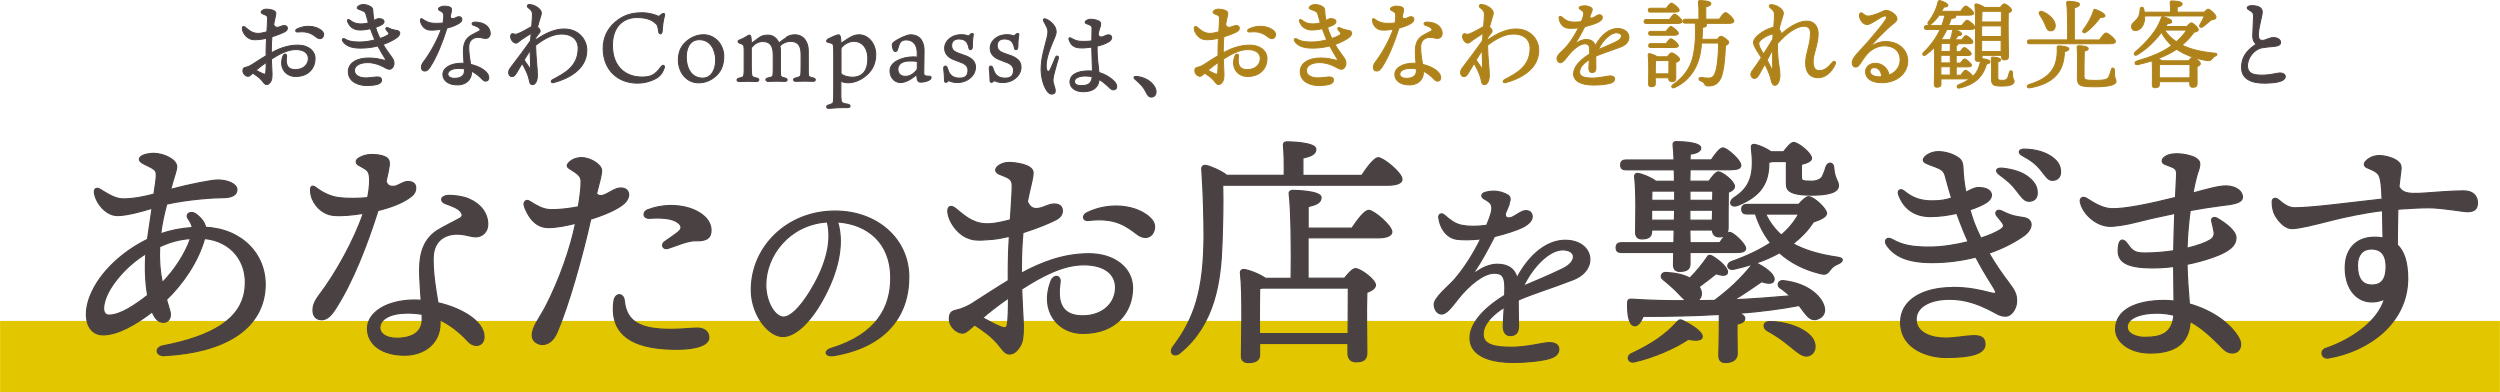
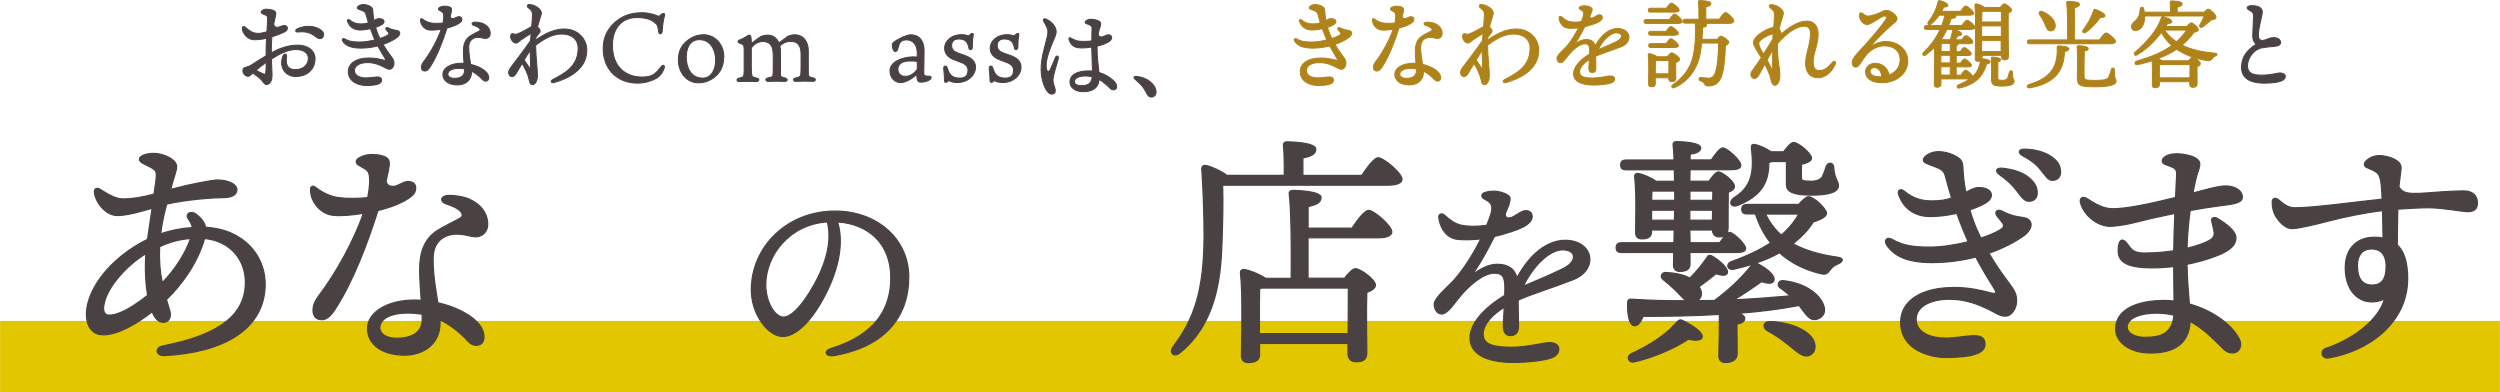
<svg xmlns="http://www.w3.org/2000/svg" id="_レイヤー_2" data-name="レイヤー 2" width="123.16mm" height="19.31mm" viewBox="0 0 349.11 54.74">
  <defs>
    <style>
      .cls-1 {
        fill: #e2c600;
      }

      .cls-2 {
        stroke-miterlimit: 10;
        stroke-width: .17px;
      }

      .cls-2, .cls-3 {
        fill: #4a4142;
        stroke: #4a4142;
      }

      .cls-4 {
        fill: #b0831a;
        stroke: #b0831a;
      }

      .cls-4, .cls-3 {
        stroke-linejoin: round;
        stroke-width: .14px;
      }
    </style>
  </defs>
  <g id="layout">
    <rect class="cls-1" y="44.82" width="349.11" height="9.92" />
    <g>
      <path class="cls-3" d="M36.68,1.94c-.25-.1-.3-.28-.1-.45.17-.14.39-.21.6-.21.35,0,1.33.11,1.33.56,0,.31-.16.79-.31,1.59.16.37.38.42.64.37.29-.05.5-.21.78-.23.24-.02.48.07.5.32.01.16-.04.37-.33.53-.3.17-1.04.47-1.83.72-.05.54-.08,1.16-.08,1.88,0,.12,0,.24,0,.35,1.04-.57,2.28-1.07,3.71-1.07s2.4.8,2.4,1.88c0,1.27-.86,2.5-2.73,2.5-1.37,0-2.38-1.24-1.75-2.87.15-.38.56-.33.5.07-.12.87-.07,1.84,1.23,1.84,1.12,0,1.81-.69,1.81-1.55,0-.77-.64-1.25-1.75-1.25s-2.25.59-3.41,1.33c.03.99.09,1.77.09,2.07,0,.53-.04.83-.17,1.04-.13.23-.32.45-.6.45-.25,0-.45-.35-.66-.59-.38-.43-.78-.7-1.25-1.01-.25.23-.49.45-.66.45-.32,0-.73-.35-.73-.77,0-.34.13-.43.34-.48.38-.08.71-.24.92-.38h0c.67-.43,1.33-.86,1.98-1.25,0-.23,0-.48,0-.74,0-.51.03-1.1.06-1.7-.34.08-.67.14-.96.17-.82.07-1.05.05-1.42-.12-.54-.25-.96-.9-1-1.37-.03-.31.15-.43.44-.19.58.49,1.02.85,1.83.83.29,0,.77-.11,1.16-.22.05-.81.1-1.52.1-1.88,0-.4-.23-.44-.69-.63h0ZM37.1,10.16c.05-.34.06-.81.06-1.44-.5.35-.97.7-1.42,1.09.36.2.74.4.97.49.25.1.36.09.39-.14ZM41.46,4.05c1.18-.58,2.49-.44,3.26.09.35.24.54.51.44.85-.13.47-.58.5-.9.26-.65-.48-1.23-.95-2.72-.78-.29.03-.36-.28-.08-.42Z" />
      <path class="cls-3" d="M53.55,8.38c.35.09.38.03.17-.3-.14-.23-.55-.87-.97-1.66-.71.18-1.52.3-2.41.3-1.4,0-2.08-.38-2.47-.95-.19-.27,0-.49.3-.32h0c.59.35,1.21.42,2.05.42.69,0,1.44-.12,2.12-.3-.08-.16-.15-.33-.21-.49-.16-.39-.29-.73-.41-1.07-.46.1-.96.18-1.45.18-.86,0-1.46-.43-1.74-1.19-.09-.26.11-.36.32-.19.44.36.9.53,1.5.53.44,0,.73-.04,1.09-.16-.11-.36-.22-.75-.35-1.21-.07-.27-.2-.37-.57-.51-.4-.15-.64-.21-.64-.37,0-.21.43-.46.82-.46.36,0,.74.11,1.01.28.28.17.34.3.35.68.02.38.07.82.15,1.27.25-.13.47-.26.68-.26.41,0,.66.13.72.33.05.17-.06.35-.27.49-.19.12-.51.27-.9.4.1.36.23.72.37,1.04.08.18.16.35.24.52.46-.15.84-.32,1.06-.46.2-.13.24-.22.13-.38-.07-.1-.18-.23-.29-.36-.18-.21-.02-.42.25-.29.34.17.59.26.9.31.33.05.52.05.66.25.16.23-.04.57-.31.77-.4.3-1.07.68-1.96.99.36.63.73,1.14,1.04,1.56.4.53.48.7.48,1.08,0,.4-.28.82-.61.82-.35,0-.52-.18-.98-.4-.5-.24-1.21-.53-2.08-.53-1.12,0-1.85.43-1.85,1.11,0,.76.86,1.03,1.61,1.03,1.05,0,2.17-.46,2.17.33,0,.52-.74.73-2.16.73-.88,0-2.48-.42-2.48-1.94,0-1.2,1.2-1.9,2.87-1.9.89,0,1.53.16,2.05.29Z" />
      <path class="cls-3" d="M59.3,9.92c-.26,0-.46-.17-.46-.51,0-.3.12-.55.35-.84.9-1.17,1.92-3.03,2.42-4.49-.59.1-1.22.16-1.69.11-.45-.05-.89-.39-1.11-.89-.07-.16-.1-.33-.1-.52s.12-.24.29-.11c.45.34.88.5,1.25.55.46.06,1.13.05,1.6,0,.11-.55.13-1.01.09-1.21-.06-.33-.21-.34-.61-.58-.15-.09-.16-.26,0-.36.2-.13.46-.21.72-.21.23,0,.53.02.78.14.17.08.23.23.21.44-.01.14-.08.47-.18.89.07.24.21.27.41.27.24,0,.51-.27.79-.27.24,0,.43.11.43.34,0,.27-.13.41-.39.58-.39.26-.96.49-1.69.67-.6,1.89-1.4,3.97-2.36,5.44-.25.38-.46.56-.74.56ZM65.83,9.93c0,.06,0,.12,0,.17,0,1.19-.96,1.76-1.94,1.76-1.23,0-2.05-.58-2.05-1.47s1.08-1.56,2.6-1.56c.12,0,.23,0,.35.01-.04-.57-.09-1.18-.09-1.68,0-1.01.29-1.69.94-2.13.28-.19,1.19-.64,1.31-.71.1-.07.12-.17.05-.29-.14-.24-.55-.38-.86-.49-.35-.12-.28-.44.14-.45.31-.01.8.06,1.13.19.68.29,1.04.81,1.04,1.4,0,.4-.29.69-.66.69-.33,0-.8-.24-1.39-.11-.63.15-.95.63-.95,1.32,0,.92.15,1.71.26,2.41,1.33.3,2.54,1.03,2.54,1.87,0,.29-.16.47-.43.47-.16,0-.32-.08-.46-.23-.5-.53-1-.91-1.54-1.17ZM63.45,10.94c.91,0,1.4-.38,1.4-1.02,0-.09,0-.19,0-.3-.26-.05-.52-.07-.8-.07-.94,0-1.52.33-1.52.81,0,.33.35.58.93.58Z" />
      <path class="cls-3" d="M72.65,5.65c-.24.18-.41.37-.6.37-.35,0-.75-.49-.75-.89,0-.3.12-.46.31-.42.29.07.36.13.71,0,.45-.17,1.4-.7,1.92-1,.06-.71.11-1.38.11-1.72,0-.36-.15-.59-.6-.93-.21-.16-.1-.44.14-.43.32.02.59.09.84.22.51.25.86.63.86.97,0,.27-.19.68-.29,1.07-.08.29-.17.58-.25.9.05.04.1.08.16.13.24.22.28.49.08.7-.14.15-.31.39-.48.64,0,.11-.02.22-.02.34,1.45-1.03,2.77-1.55,3.99-1.55h0c1.95,0,3.16,1.42,3.16,2.97,0,2.73-2.73,4.02-4.64,4.52-.33.09-.46-.24-.16-.4,1.57-.85,3.59-1.78,3.59-4.41,0-1.23-.92-1.98-2.31-1.98-1.18,0-2.44.63-3.63,1.58.03,1.71.25,3.26.25,4.18,0,.75-.28,1.31-.67,1.31-.35,0-.4-.28-.48-.68-.14-.71-.54-1.53-.98-2.29-.42.7-.77,1.29-.82,1.38-.2.33-.39.47-.61.47-.26,0-.46-.25-.46-.57s.16-.53.42-.87c.33-.43,1.75-2.29,2.64-3.58.03-.29.06-.65.09-1.03-.4.25-1.33.85-1.5.98h0ZM74.07,9.48c.04-.35-.03-1.61-.06-2.44-.25.38-.55.87-.83,1.34.3.43.74,1.07.77,1.12.08.11.11.08.12-.03Z" />
      <path class="cls-3" d="M92.62,1.88c.12-.03.26.07.17.3-.19.69-.27,1.35-.32,2.15-.03.5-.46.54-.5.07-.11-.81-.16-.94-.54-1.24-.48-.42-1.22-.71-2.52-.71-1.82,0-3.39,1.22-3.39,3.88,0,3.1,1.94,4.43,4.11,4.43,1.39,0,1.86-.36,2.68-1.44.3-.38.58-.18.42.23-.16.43-.44,1.08-1.25,1.47-.53.27-1.36.59-2.48.59-2.72,0-4.78-1.84-4.78-4.86,0-1.75.82-3.1,2.19-4.05,1.13-.79,2.36-.92,3.23-.92,1.02,0,1.92.3,2.36.52.19-.16.44-.4.62-.42Z" />
      <path class="cls-3" d="M101.07,7.87c0,1.18-.39,1.95-.79,2.41-.4.48-1.35,1.29-2.71,1.29-1.79,0-2.85-1.56-2.85-3.18,0-1.25.46-2.03,1.14-2.62.63-.52,1.41-.92,2.38-.92,1.63,0,2.83,1.41,2.83,3.01ZM97.66,5.54c-1.51,0-1.83,1.47-1.83,2.42,0,1.44.63,2.95,2.3,2.95,1.08,0,1.8-1,1.8-2.53,0-1.2-.59-2.84-2.27-2.84Z" />
      <path class="cls-3" d="M109.83,5.18c.4-.26.85-.32,1.17-.32,1.24,0,1.87,1.05,1.87,2.21v2.54c0,.55.01.75.03.86.04.27.12.28.69.42.38.09.34.47-.05.47-.3,0-.63-.03-1.14-.03-.27,0-1.05.03-1.29.03-.38,0-.42-.4-.03-.47.59-.12.7-.26.73-.4.03-.16.05-.52.05-1.4v-1.51c0-1.37-.59-1.8-1.47-1.8-.54,0-1.01.2-1.43.58-.03.05-.05.08-.05.11.04.11.07.4.07.61v3.08c0,.54.04.59.66.74.4.09.36.47-.03.47-.2,0-.86-.03-1.22-.03s-.85.03-1.12.03c-.4,0-.46-.42-.04-.48.65-.13.69-.23.71-.48.01-.13.03-.42.03-.94v-1.79c0-1.45-.57-1.88-1.48-1.88-.62,0-1.17.36-1.51.79-.07.07-.07.12-.07.23v2.49c0,.51.03.85.04,1,.03.36.11.47.78.61.34.05.31.47-.08.47-.24,0-.9-.03-1.26-.03s-.85.03-1.18.03c-.39,0-.4-.4-.04-.47.59-.13.66-.17.71-.55.04-.23.03-.67.03-1.18v-1.98c0-.3,0-.55-.04-.74-.01-.15-.09-.3-.65-.46-.2-.08-.23-.32,0-.4.59-.24.89-.42,1.13-.58.11-.08.2-.13.3-.13s.17.09.2.23c.03.16.07.58.07.93.15-.12.53-.39,1.04-.77.25-.18.59-.39,1.24-.39.81,0,1.32.51,1.56,1.1.26-.22.73-.54,1.09-.78Z" />
-       <path class="cls-3" d="M117.44,13.66c0,.71.13.77.94.89.44.07.44.48,0,.48h-.54c-1.12,0-1.84.11-2.11.11-.38,0-.4-.39-.05-.47.63-.18.66-.27.7-.57.03-.36.04-.98.04-1.98v-4.45c0-.57-.01-.97-.03-1.18-.03-.32-.07-.44-.74-.57-.27-.05-.28-.3-.07-.44.21-.11,1.18-.62,1.53-.62.24,0,.31.46.32,1.2,1.37-.94,1.79-1.2,2.57-1.2,1.14,0,2.29,1.13,2.29,2.77,0,1.74-.93,2.61-1.59,3.11-.67.5-1.48.82-2.28.82-.27,0-.65-.05-1-.22v2.31ZM117.44,10.16c0,.11.01.15.08.2.32.26.92.42,1.51.42,1.51,0,2.15-1.04,2.15-2.57,0-1.71-.97-2.44-1.91-2.44-.61,0-1.24.28-1.72.81-.09.07-.11.15-.11.38v3.2Z" />
      <path class="cls-3" d="M128.08,7.28c-.05-1.33-.86-1.71-1.52-1.71-.52,0-.78.19-.92.46-.13.26-.2.63-.32.93-.11.28-.42.36-.59-.04-.09-.19-.13-.4-.13-.61,0-.16.04-.28.19-.4.69-.54,1.87-1.05,2.34-1.05,1.6,0,1.91,1.32,1.91,2.19s-.04,2.96-.04,3.12c0,.13.01.23.04.27.12.22.51.2.77.2.28-.01.28.35,0,.51-.31.2-.82.34-1.28.32-.43-.01-.48-.39-.51-1.06-.97.82-1.68,1.12-2.3,1.12-.54,0-1.44-.44-1.44-1.67s1.76-1.92,3.28-1.92c.13,0,.32.01.52.03v-.69ZM128.08,8.66c0-.08-.04-.08-.09-.09-.22-.04-.5-.07-1.06-.05-.93.01-1.55.44-1.55,1.14,0,.52.28,1,1.04,1,.42,0,.92-.11,1.51-.78.11-.12.16-.19.16-.48v-.73Z" />
      <path class="cls-3" d="M134.97,7.84c.62.26,1.25.69,1.25,1.51,0,.67-.3,1.29-1.08,1.79-.46.28-1.01.39-1.45.39-.57,0-.94-.15-1.09-.22-.08-.04-.15-.07-.23.04-.15.17-.48.27-.48-.11,0-.47-.04-.98-.11-1.66-.04-.42.38-.5.5-.09.03.08.13.38.19.52.24.55.71.9,1.53.9s1.17-.36,1.17-1.09c0-.48-.27-.78-.71-1-.39-.16-.9-.35-1.29-.5-.51-.2-1.26-.65-1.26-1.57,0-.52.24-1.02.74-1.4.54-.42,1.16-.51,1.62-.51.39,0,.82.11.89.15.09.03.11.01.15-.01.09-.07.16-.17.24-.23.16-.12.4-.11.36.11-.03.13-.13.81-.13,1.7,0,.44-.42.51-.48.15-.04-.22-.09-.43-.23-.69-.19-.38-.62-.58-1.16-.58-.79,0-1.02.46-1.02.92,0,.62.4.86.92,1.06l1.18.42Z" />
      <path class="cls-3" d="M141.33,7.84c.62.26,1.25.69,1.25,1.51,0,.67-.3,1.29-1.08,1.79-.46.28-1.01.39-1.45.39-.57,0-.94-.15-1.09-.22-.08-.04-.15-.07-.23.04-.15.17-.48.27-.48-.11,0-.47-.04-.98-.11-1.66-.04-.42.38-.5.5-.09.03.08.13.38.19.52.24.55.71.9,1.53.9s1.17-.36,1.17-1.09c0-.48-.27-.78-.71-1-.39-.16-.9-.35-1.29-.5-.51-.2-1.26-.65-1.26-1.57,0-.52.24-1.02.74-1.4.54-.42,1.16-.51,1.62-.51.39,0,.82.11.89.15.09.03.11.01.15-.01.09-.07.16-.17.24-.23.16-.12.4-.11.36.11-.03.13-.13.81-.13,1.7,0,.44-.42.51-.48.15-.04-.22-.09-.43-.23-.69-.19-.38-.62-.58-1.16-.58-.79,0-1.02.46-1.02.92,0,.62.4.86.92,1.06l1.18.42Z" />
      <path class="cls-3" d="M147.38,3.92c.15.4.16.67-.07,1.23-.57,1.37-1.42,3.21-1.18,4.5.06.31.32.49.52.09.22-.45.56-1.29.74-1.72.14-.33.49-.22.4.14-.15.55-.75,2.45-.75,3.01s.32,1.06.32,1.51c0,.29-.15.46-.51.46-.74,0-1.47-1.84-1.47-3.42,0-1.66.51-3.13.83-4.46.15-.62.2-.99-.04-1.5-.16-.36-.36-.65-.44-.83-.11-.25.05-.36.29-.28.56.19,1.18.79,1.37,1.28ZM153.55,3.94c-.05.17-.13.49-.2.88.31.77.94.04,1.45.04s.66.61,0,.99c-.37.22-.94.45-1.6.6-.03,1.44.17,2.68.26,3.67.83.24,1.51.66,1.98,1.1.38.36.5.59.5.89,0,.26-.18.44-.46.44-.31,0-.55-.3-.94-.67-.33-.3-.68-.57-1.05-.78-.1,1.05-.77,1.71-2.24,1.71-1.07,0-1.84-.57-1.84-1.35,0-1.02,1.02-1.56,2.61-1.56.18,0,.35,0,.53.03-.02-.86-.08-2.54-.1-3.35-.6.09-1.28.15-1.76.1-.74-.07-1.13-.38-1.41-1.14h0c-.08-.22.06-.35.25-.23.46.27.86.43,1.3.46s1.07.02,1.63-.06c.01-.69.03-1.67.03-1.82,0-.31-.33-.43-.79-.59-.19-.06-.23-.21-.09-.35.18-.18.47-.26.7-.26.34,0,.93.11,1.16.27.3.2.29.38.11.95h0ZM150.97,11.96c.95,0,1.46-.27,1.55-1.23-.3-.08-.61-.12-.94-.12-.89,0-1.54.29-1.54.77,0,.41.42.58.93.58Z" />
      <path class="cls-3" d="M161.27,12.19c.36.7.11,1.37-.49,1.37-.3,0-.5-.2-.66-.54-.19-.38-.4-.73-.66-1.04-.24-.28-.62-.63-.97-.93-.23-.2-.15-.4.17-.38,1.13.09,2.15.67,2.6,1.51Z" />
-       <path class="cls-4" d="M169.62,1.94c-.25-.1-.3-.28-.1-.45.17-.14.39-.21.6-.21.35,0,1.33.11,1.33.56,0,.31-.16.79-.31,1.59.16.37.38.42.64.37.29-.05.5-.21.78-.23.24-.02.48.07.5.32.01.16-.04.37-.33.53-.3.17-1.04.47-1.83.72-.05.54-.08,1.16-.08,1.88,0,.12,0,.24,0,.35,1.04-.57,2.28-1.07,3.71-1.07s2.4.8,2.4,1.88c0,1.27-.86,2.5-2.73,2.5-1.37,0-2.38-1.24-1.75-2.87.15-.38.56-.33.5.07-.12.87-.07,1.84,1.23,1.84,1.12,0,1.81-.69,1.81-1.55,0-.77-.64-1.25-1.75-1.25s-2.25.59-3.41,1.33c.03.99.09,1.77.09,2.07,0,.53-.04.83-.17,1.04-.13.23-.32.45-.6.45-.25,0-.45-.35-.66-.59-.38-.43-.78-.7-1.25-1.01-.25.23-.49.45-.66.45-.32,0-.73-.35-.73-.77,0-.34.13-.43.34-.48.38-.08.71-.24.92-.38h0c.67-.43,1.33-.86,1.98-1.25,0-.23,0-.48,0-.74,0-.51.03-1.1.06-1.7-.34.08-.67.14-.96.17-.82.07-1.05.05-1.42-.12-.54-.25-.96-.9-1-1.37-.03-.31.15-.43.44-.19.58.49,1.02.85,1.83.83.29,0,.77-.11,1.16-.22.05-.81.1-1.52.1-1.88,0-.4-.23-.44-.69-.63h0ZM170.04,10.16c.05-.34.06-.81.06-1.44-.5.35-.97.7-1.42,1.09.36.2.74.4.97.49.25.1.36.09.39-.14ZM174.4,4.05c1.18-.58,2.49-.44,3.26.09.35.24.54.51.44.85-.13.47-.58.5-.9.26-.65-.48-1.23-.95-2.72-.78-.29.03-.36-.28-.08-.42Z" />
      <path class="cls-4" d="M186.49,8.38c.35.09.38.03.17-.3-.14-.23-.55-.87-.97-1.66-.71.18-1.52.3-2.41.3-1.4,0-2.08-.38-2.47-.95-.19-.27,0-.49.3-.32h0c.59.35,1.21.42,2.05.42.69,0,1.44-.12,2.12-.3-.08-.16-.15-.33-.21-.49-.16-.39-.29-.73-.41-1.07-.46.1-.96.18-1.45.18-.86,0-1.46-.43-1.74-1.19-.09-.26.11-.36.32-.19.44.36.9.53,1.5.53.44,0,.73-.04,1.09-.16-.11-.36-.22-.75-.35-1.21-.07-.27-.2-.37-.57-.51-.4-.15-.64-.21-.64-.37,0-.21.43-.46.82-.46.36,0,.74.11,1.01.28.28.17.34.3.35.68.02.38.07.82.15,1.27.25-.13.47-.26.68-.26.41,0,.66.13.72.33.05.17-.06.35-.27.49-.19.12-.51.27-.9.4.1.36.23.72.37,1.04.08.18.16.35.24.52.46-.15.84-.32,1.06-.46.2-.13.24-.22.13-.38-.07-.1-.18-.23-.29-.36-.18-.21-.02-.42.25-.29.34.17.59.26.9.31.33.05.52.05.66.25.16.23-.04.57-.31.77-.4.3-1.07.68-1.96.99.36.63.73,1.14,1.04,1.56.4.53.48.7.48,1.08,0,.4-.28.82-.61.82-.35,0-.52-.18-.98-.4-.5-.24-1.21-.53-2.08-.53-1.12,0-1.85.43-1.85,1.11,0,.76.86,1.03,1.61,1.03,1.05,0,2.17-.46,2.17.33,0,.52-.74.73-2.16.73-.88,0-2.48-.42-2.48-1.94,0-1.2,1.2-1.9,2.87-1.9.89,0,1.53.16,2.05.29Z" />
      <path class="cls-4" d="M192.25,9.92c-.26,0-.46-.17-.46-.51,0-.3.12-.55.35-.84.9-1.17,1.92-3.03,2.42-4.49-.59.1-1.22.16-1.69.11-.45-.05-.89-.39-1.11-.89-.07-.16-.1-.33-.1-.52s.12-.24.29-.11c.45.34.88.5,1.25.55.46.06,1.13.05,1.6,0,.11-.55.13-1.01.09-1.21-.06-.33-.21-.34-.61-.58-.15-.09-.16-.26,0-.36.2-.13.46-.21.72-.21.23,0,.53.02.78.14.17.08.23.23.21.44-.01.14-.08.47-.18.89.07.24.21.27.41.27.24,0,.51-.27.79-.27.24,0,.43.11.43.34,0,.27-.13.41-.39.58-.39.26-.96.49-1.69.67-.6,1.89-1.4,3.97-2.36,5.44-.25.38-.46.56-.74.56ZM198.77,9.93c0,.06,0,.12,0,.17,0,1.19-.96,1.76-1.94,1.76-1.23,0-2.05-.58-2.05-1.47s1.08-1.56,2.6-1.56c.12,0,.23,0,.35.01-.04-.57-.09-1.18-.09-1.68,0-1.01.29-1.69.94-2.13.28-.19,1.19-.64,1.31-.71.1-.07.12-.17.05-.29-.14-.24-.55-.38-.86-.49-.35-.12-.28-.44.14-.45.31-.01.8.06,1.13.19.68.29,1.04.81,1.04,1.4,0,.4-.29.69-.66.69-.33,0-.8-.24-1.39-.11-.63.15-.95.63-.95,1.32,0,.92.15,1.71.26,2.41,1.33.3,2.54,1.03,2.54,1.87,0,.29-.16.47-.43.47-.16,0-.32-.08-.46-.23-.5-.53-1-.91-1.54-1.17ZM196.39,10.94c.91,0,1.4-.38,1.4-1.02,0-.09,0-.19,0-.3-.26-.05-.52-.07-.8-.07-.94,0-1.52.33-1.52.81,0,.33.35.58.93.58Z" />
      <path class="cls-4" d="M205.59,5.65c-.24.18-.41.37-.6.37-.35,0-.75-.49-.75-.89,0-.3.12-.46.31-.42.29.07.36.13.71,0,.45-.17,1.4-.7,1.92-1,.06-.71.11-1.38.11-1.72,0-.36-.15-.59-.6-.93-.21-.16-.1-.44.14-.43.32.02.59.09.84.22.51.25.86.63.86.97,0,.27-.19.68-.29,1.07-.08.29-.17.58-.25.9.05.04.1.08.16.13.24.22.28.49.08.7-.14.15-.31.39-.48.64,0,.11-.02.22-.02.34,1.45-1.03,2.77-1.55,3.99-1.55h0c1.95,0,3.16,1.42,3.16,2.97,0,2.73-2.73,4.02-4.64,4.52-.33.09-.46-.24-.16-.4,1.57-.85,3.59-1.78,3.59-4.41,0-1.23-.92-1.98-2.31-1.98-1.18,0-2.44.63-3.63,1.58.03,1.71.25,3.26.25,4.18,0,.75-.28,1.31-.67,1.31-.35,0-.4-.28-.48-.68-.14-.71-.54-1.53-.98-2.29-.42.7-.77,1.29-.82,1.38-.2.33-.39.47-.61.47-.26,0-.46-.25-.46-.57s.16-.53.42-.87c.33-.43,1.75-2.29,2.64-3.58.03-.29.06-.65.09-1.03-.4.25-1.33.85-1.5.98h0ZM207.02,9.48c.04-.35-.03-1.61-.06-2.44-.25.38-.55.87-.83,1.34.3.43.74,1.07.77,1.12.08.11.11.08.12-.03Z" />
      <path class="cls-4" d="M222.28,1.63c-.05.12-.13.32-.26.62-.02.32.26.34.53.19.33-.18.56-.38.79-.38h0c.29,0,.41.16.42.38,0,.23-.19.45-.54.64-.4.22-1.17.46-1.91.64-.41.81-.84,1.6-1.29,2.27-.07.1-.04.13.07.06.41-.29.88-.53,1.41-.53.68,0,1.12.28,1.27.88.83-1.56,1.98-2.42,3.11-2.42,1.83,0,2.19,1.89.53,2.54-1.28.5-2.57.89-3.54,1.31,0,.04-.02.08-.03.12.01.61.02,1.3.02,1.57,0,.42-.19.61-.53.61-.29,0-.45-.22-.45-.61,0-.2.03-.69.06-1.21-.7.44-1.36,1.06-1.36,1.75s.72.84,1.86.84c.94,0,2.06-.3,2.42-.3s.61.15.61.41c0,.31-.21.49-.58.61-.48.15-1.44.26-2.35.26-1.76,0-2.8-.56-2.8-1.58,0-.86.77-1.85,2.24-2.75,0-.18.01-.34.01-.48,0-.76-.18-.95-.69-.95-.68,0-1.61.76-2.32,1.65-.38.48-.73.99-1.08.99-.26,0-.48-.28-.48-.63,0-.44.96-1.19,1.32-1.61.62-.72,1.22-1.66,1.69-2.62-.55.06-1.17.07-1.54.02-.7-.1-1.09-.75-1.17-1.39-.03-.24.18-.33.36-.17.33.29.69.58,1.12.66.45.09.96.09,1.63,0,.51-1.24.42-1.39-.16-1.71-.22-.12-.2-.33.04-.41.2-.06.39-.09.6-.09.31,0,.69.12.91.27.15.1.16.28.05.56ZM223.2,6.93c.65-.28,1.62-.67,2.55-1.13.96-.47.87-1.22-.02-1.22s-1.96,1.12-2.54,2.34Z" />
      <path class="cls-4" d="M233.13,2.74c.24-.36.54-.77.71-.77.26,0,1.06.74,1.06,1.02,0,.19-.23.28-.62.28h-4.39c-.17,0-.3-.05-.3-.27,0-.2.12-.27.3-.27h3.23ZM232.84,7.92c.2-.27.44-.54.59-.54.28,0,1.12.62,1.12.92,0,.19-.27.32-.54.42-.01.71.01,1.79.01,2.17,0,.42-.22.51-.58.51-.32,0-.42-.24-.42-.46v-.08h-1.86v.83c0,.3-.2.42-.59.42-.23,0-.35-.13-.35-.36,0-.85.07-2.93-.05-4.09-.01-.11.08-.19.19-.17.23.04.77.23,1.08.44h1.4ZM230.48,1.69c-.18,0-.3-.05-.3-.27,0-.2.12-.27.3-.27h2.23c.23-.35.53-.71.69-.71.24,0,1.09.7,1.09.98,0,.19-.21.27-.65.27h-3.36ZM232.67,4.37c.23-.32.5-.67.66-.67.23,0,1.04.69,1.05.96,0,.17-.2.26-.63.26h-3.22c-.17,0-.3-.05-.3-.27,0-.2.12-.27.3-.27h2.14ZM232.67,6.08c.23-.32.51-.67.67-.67.21,0,1.04.69,1.04.96,0,.18-.2.26-.62.26h-3.23c-.17,0-.3-.05-.3-.27,0-.2.12-.27.3-.27h2.14ZM233.05,10.32c0-.58.01-1.4.01-1.86h-1.87c-.03.32-.03,1.22-.03,1.49v.36h1.88ZM240.08,2.73c.28-.46.66-.97.88-.97.28,0,1.17.86,1.17,1.18,0,.2-.3.32-.67.32h-3.31c.11.07.16.15.16.23-.01.22-.19.3-.55.32-.01.58-.04,1.14-.08,1.68h2.14c.17-.23.38-.43.48-.43.3,0,1.12.61,1.12.83,0,.16-.2.35-.47.48-.04,1.4-.2,3.59-.65,4.54-.34.71-.85,1.1-1.74,1.1-.35,0-.44-.13-.55-.34-.13-.23-.28-.28-.54-.39-.19-.08-.23-.17-.2-.31.03-.09.12-.17.27-.15.35.04.65.09,1.06.09.49,0,.7-.24.85-.54.39-.78.56-2.95.54-4.36h-2.37c-.08.92-.21,1.72-.4,2.3-.42,1.44-1.48,3.07-3.38,3.92-.35.16-.53-.19-.24-.38,1.49-1.02,2.36-2.27,2.75-3.65.31-1.12.5-2.91.39-4.97h-1.4c-.18,0-.3-.05-.3-.27,0-.2.12-.27.3-.27h1.91c.01-.82,0-1.88-.07-2.41-.01-.13.07-.2.19-.2.23,0,1.55.04,1.55.4,0,.28-.3.39-.71.48v1.72h1.88Z" />
      <path class="cls-4" d="M247.85,11.91c-.49,0-.53-.94-.71-1.43-.09-.26-.35-.86-.68-1.53-.34.62-.66,1.21-.88,1.58-.19.32-.38.42-.62.42-.26,0-.46-.29-.46-.58,0-.26.17-.45.34-.68.31-.4.71-1,1.13-1.65-.42-.66-1.1-1.62-1.1-2.08,0-.87,1.62-1.79,2.37-2.03.19-.06.34-.1.46-.11.06-.76.1-1.34.1-1.81,0-.36-.15-.59-.6-.93-.21-.16-.1-.44.14-.43.32.02.58.09.84.22.51.25.86.63.86.97,0,.27-.22.82-.29,1.07-.1.35-.21.73-.31,1.2.04.04.09.08.12.13.13.17.19.37.15.54,1.45-1.3,2.72-1.83,3.61-1.83,1.01,0,1.58.74,1.58,1.79,0,1.48-.7,2.76-.7,3.82,0,.89.25,1.3.86,1.3.69,0,1.16-.35,1.85-1.17.23-.27.53-.07.38.27-.51,1.16-1.43,1.9-2.37,1.9-1.13,0-1.77-.74-1.77-2.03,0-1.4.68-2.56.68-4.21,0-.63-.31-.96-.9-.96-.87,0-2.24.73-3.71,2.43,0,.1,0,.21,0,.33,0,1.32.12,2.16.22,2.84.07.46.12.84.12,1.25,0,.76-.31,1.41-.69,1.41ZM246.27,7.55c.46-.71.92-1.46,1.3-2.09.02-.25.03-.48.04-.71-.06,0-.13.01-.23.03-.47.1-1.77.76-1.77,1.28,0,.37.25.82.65,1.48ZM247.53,9.67c.04-.33,0-1.78,0-2.69-.22.4-.49.9-.76,1.41.33.6.51,1.01.66,1.32.07.15.09.13.11-.04Z" />
      <path class="cls-4" d="M260.16,1.92c.15.12.4.32.7.33.36.01,1.24-.29,1.67-.48.35-.15.59-.32.85-.32.65,0,1.53.69,1.53,1.16,0,.39-.47.63-.98,1.08-.77.69-2.01,1.91-2.52,2.56-.11.14-.08.2.09.1.4-.25,1.03-.55,1.82-.55,1.72,0,3.09,1.08,3.09,2.75s-1.54,3-3.59,3c-1.45,0-2.3-.59-2.3-1.53,0-.68.58-1.16,1.33-1.18.99-.02,1.77.69,1.97,1.64.96-.38,1.53-1.18,1.53-2.11,0-1.3-.92-1.97-2.19-1.97-1.04,0-1.87.54-2.41,1.13-.43.48-.75,1.02-1.02,1.41-.23.34-.39.43-.6.43-.38,0-.68-.53-.3-1.18.43-.74,1.31-1.49,2.22-2.58.7-.83,1.93-2.25,2.29-2.86.18-.31.14-.52-.13-.52-.53,0-1.86,1.2-2.49,1.2-.55,0-1.12-.77-1.05-1.36.03-.26.2-.38.48-.16h0ZM262.57,10.72c.07,0,.14,0,.21,0-.06-.81-.48-1.28-1.02-1.28-.4,0-.62.25-.62.52,0,.51.58.78,1.43.77Z" />
      <path class="cls-4" d="M276.8,8.21c.47.01,1.12.17,1.1.42,0,.17-.16.26-.48.3-.21.75-.55,1.41-1.02,1.92-.58.63-1.45,1.14-2.75,1.44-.34.11-.49-.3-.12-.46.65-.26,1.14-.52,1.53-.81h-4.01v.73c0,.3-.19.43-.58.43-.23,0-.35-.13-.35-.38.01-.51.07-3.78.03-5.19-.35.36-.75.71-1.22,1.05-.3.22-.58-.04-.32-.32,1.04-1.01,1.79-2.05,2.33-3.23h-1.9c-.18,0-.3-.05-.3-.27,0-.2.12-.27.3-.27h2.13c.17-.46.32-.94.44-1.45h-.82c-.3.43-.66.87-1.13,1.25-.31.22-.57.01-.36-.31.69-.9,1.14-1.86,1.35-2.81.03-.13.12-.19.28-.16.47.11,1.09.42,1.08.63,0,.18-.15.26-.56.27-.09.18-.2.38-.32.59h2.67c.24-.35.54-.74.71-.74.23,0,1.09.71,1.1,1.01,0,.18-.21.27-.66.27h-1.92c.05.05.09.12.09.17,0,.19-.24.28-.63.26-.11.34-.23.67-.38,1.02h1.86c.24-.35.55-.74.73-.74.23,0,1.1.71,1.1,1.01,0,.17-.2.27-.66.27h-3.26c-.22.44-.46.9-.75,1.35.04.03.09.05.13.08h1.1c.15-.4.24-.79.31-1.21,0-.11.09-.19.24-.17.54.08,1.05.36,1.02.61-.01.15-.26.22-.51.22-.15.23-.27.39-.4.57h.93c.21-.3.46-.59.59-.59.22,0,.97.63.97.89.01.17-.18.24-.58.24h-1.47c-.01.12-.11.22-.28.27v.85h.55c.2-.28.44-.58.58-.58.22,0,.96.63.97.87,0,.17-.17.24-.58.24h-1.52v1.06h.59c.2-.28.44-.58.58-.58.2,0,.96.63.96.87.01.17-.16.24-.58.24h-1.55v1.16h.65c.23-.34.5-.69.66-.69.2,0,.88.57,1,.87.09-.08.17-.16.26-.26.42-.46.66-1.08.85-1.94-.09.07-.23.09-.4.09-.24,0-.36-.13-.36-.38,0-1.25.12-5.89-.05-7.47-.01-.11.08-.19.2-.18.22.03.86.26,1.16.5h2.18c.17-.24.4-.5.54-.5.26,0,1.04.58,1.04.88,0,.17-.23.3-.46.39-.05,1.35.03,5.33.03,6.03,0,.42-.21.52-.58.52-.31,0-.4-.24-.4-.46v-.17h-2.71v.47h.05ZM272.35,7.72h-1.31v1.06h1.31v-1.06ZM271.06,10.48h1.29v-1.16h-1.31v1.16ZM272.35,7.18v-1.12h-1.14s-.08.01-.12.03c-.01.22-.03.65-.03,1.09h1.29ZM276.78,1.58c-.01.3-.03.9-.04,1.49h2.75c.01-.65.01-1.18,0-1.49h-2.71ZM276.73,5.1h2.75v-1.48h-2.75v1.48ZM279.45,7.2v-1.56s-2.72,0-2.72,0v1.56h2.72ZM281.26,11.37c0,.42-.58.65-1.66.65-1.21,0-1.49-.13-1.49-1,0-.42.04-1.98-.03-2.81-.01-.19.04-.24.23-.24.28,0,1.09.13,1.09.38,0,.13-.13.22-.4.26-.01.62-.01,1.71-.01,2.15,0,.4.07.46.62.46.4,0,.62-.09.73-.3.12-.23.2-.57.27-.83.09-.3.43-.26.43.07-.01.98.23.9.23,1.23Z" />
      <path class="cls-4" d="M288.92,6.81c0,.17-.15.31-.62.39-.08,2.96-1.64,4.47-4.79,5.06-.48.09-.57-.32-.11-.47,2.68-.82,4.02-2.18,3.88-5.15,0-.13.03-.23.21-.23.44,0,1.43.13,1.43.4ZM283.43,6.11c-.18,0-.3-.05-.3-.27,0-.2.12-.27.3-.27h5.3c.03-1.72,0-4.29-.12-5.19-.01-.12.07-.19.19-.19.23,0,1.59.04,1.59.39,0,.3-.3.4-.71.5v4.5h3.51c.3-.44.7-.97.92-.97.28,0,1.31.83,1.31,1.18,0,.19-.23.32-.78.32h-11.2ZM284.83,2.03c-.16-.3.01-.56.39-.42.93.38,1.83,1.2,1.79,2.03-.03.43-.28.7-.7.67-.42-.03-.54-.47-.79-1.06-.2-.47-.47-.86-.69-1.22ZM295.5,11.38c0,.36-.65.74-2.91.74s-2.49-.19-2.49-1.37c0-.42.07-2.79-.03-4.12-.01-.19.04-.24.23-.24.42,0,1.32.09,1.32.39,0,.19-.17.28-.55.35-.04,1.06-.05,2.72-.04,3.45.01.54.05.65,1.53.65,1.33,0,1.75-.13,1.94-.5.13-.27.27-.73.34-1.01.08-.32.43-.28.43.04-.01,1.4.23,1.21.23,1.63ZM290.92,4.17c.65-.85,1.17-1.79,1.44-2.68.04-.13.09-.22.24-.17.48.13,1.36.61,1.36.86,0,.2-.24.27-.65.24-.39.55-1.1,1.41-1.99,2.06-.32.24-.61.01-.4-.31Z" />
      <path class="cls-4" d="M299.5,2.24c0,.15,0,.28-.01.4-.09.97-.59,1.6-1.29,1.63-.31,0-.52-.2-.54-.51-.03-.54.59-.73.94-1.35.2-.32.24-.77.27-1.14.03-.32.4-.34.48-.07.04.15.08.32.09.5h3.66c.01-.46,0-1-.04-1.37-.01-.13.07-.2.19-.2.23,0,1.48.04,1.48.39,0,.27-.27.38-.69.47v.71h3.78c.2-.22.42-.42.55-.42.23,0,1.1.73,1.09,1.13,0,.26-.34.3-.7.39-.4.35-.81.71-1.14.94-.3.2-.57-.01-.39-.31.24-.42.46-.83.59-1.2h-8.33ZM305.43,3.66c.2-.23.46-.47.59-.47.2,0,.97.66.97.97,0,.16-.24.27-.61.35-.5.7-1.06,1.29-1.67,1.79,1.26.63,2.83.97,4.62,1.13.34.04.34.27.04.39-.25.11-.35.26-.5.43-.21.23-.35.26-.81.19-1.58-.28-2.96-.79-4.09-1.57-.79.54-1.67.96-2.6,1.31.2.09.4.2.54.31h3.73c.19-.24.42-.48.55-.48.28,0,1.09.59,1.09.89,0,.17-.23.3-.47.4-.01.77.01,1.98.01,2.38s-.22.51-.61.51c-.31,0-.42-.24-.42-.46v-.32h-4.24v.42c0,.28-.21.42-.62.42-.24,0-.36-.13-.36-.36,0-.74.05-2.29-.03-3.4-.65.2-1.32.38-2.01.54-.42.09-.54-.38-.12-.5,1.99-.58,3.58-1.21,4.87-2.17-.57-.51-1.06-1.12-1.44-1.84-.85,1.13-1.98,2.31-3.4,3.14-.31.2-.55-.12-.27-.38,1.62-1.4,3.11-3.07,3.65-4.75.04-.15.11-.17.26-.17.43.08,1.2.36,1.21.62,0,.22-.19.31-.58.3-.08.13-.17.27-.27.42h2.97ZM305.82,10.86c0-.63.01-1.41.01-1.84h-4.27c-.01.3-.01,1.05-.01,1.27v.58h4.27ZM302.27,4.2c.46.67,1.01,1.21,1.66,1.64.54-.47,1.01-1.01,1.45-1.64h-3.11Z" />
      <path class="cls-3" d="M313.81,1.1c0-.19.33-.31.57-.31.32,0,.89.01,1.23.27.28.21.35.42.29.87-.05.4-.55,2.23-.52,2.95.02.61.18.78.66.76.34-.02.87-.39,1.44-.39s.97.26,1,.64c.03.46-.46.56-1.23.62-.35.03-.98.09-1.39.17-1.08.22-2.03,1.4-2,2.56.03,1.19,1.12,1.28,2.31,1.25.91-.02,1.8-.28,2.15-.3.47-.02.82.2.82.47,0,.28-.18.5-.6.66-.44.16-1,.26-2.12.29-2.15.06-3.35-.68-3.39-2.1-.04-1.39.62-2.43,2.04-3.34-.31-.3-.48-.58-.48-1.15,0-.61.11-2.21.11-2.76,0-.28-.04-.51-.35-.7-.41-.25-.52-.29-.52-.46h0Z" />
    </g>
    <g>
      <path class="cls-2" d="M24.66,23.26c0,.58-.36,1.37-.79,3.01-.02.06-.03.12-.05.18,2.63-.71,5.78-1.31,6.55-1.31h0c1.49,0,2.7.59,2.7,1.33s-.65,1.13-1.98,1.13-4.94.25-7.82.9c-.34,1.27-.67,2.68-.84,4.15,1.39-.48,2.85-.77,4.42-.87-.07-.39-.26-.79-.55-1.19-.51-.7.29-1.25,1.08-.67.74.54,1.18,1.17,1.33,1.83,5.16.22,8.74,3.99,8.27,8.83-.52,5.43-5.7,8.65-14.05,9.08h0c-1.16.06-1.39-1.12-.18-1.36,6.87-1.34,10.98-3.7,11.46-7.99.43-3.82-1.99-6.66-5.65-7-.92,3.29-3.07,6.35-5.32,8.53.14.49.29,1,.46,1.56.27.89-.14,1.61-.88,1.61-.69,0-1.18-.49-1.57-1.46-2.26,1.74-4.87,3.24-6.92,3.21-2.1-.03-2.88-2.48-1.77-5.35,1.39-3.57,4.82-6.41,8.03-7.98.18-1.35.44-2.91.64-4.35-1.41.43-3.5,1.02-4.84,1.02-1.71,0-3.12-1.95-3.22-3.28-.03-.48.34-.65.75-.41.82.48,2.05,1.37,3.25,1.37,1.41,0,2.79-.26,4.32-.67.18-1.21.33-2.12.33-2.65,0-.58-.17-.75-.72-1.06-.65-.38-1.64-.65-1.64-1.16,0-.55,1.13-.82,2.02-.82,1.3,0,3.18.84,3.18,1.85h0ZM15.21,44.01c1.61,0,3.69-1.44,5.4-2.77-.28-1.58-.4-3.57-.25-5.81-2.65,1.6-5.06,4.37-5.71,6.51-.44,1.44-.1,2.07.55,2.07ZM22.65,39.48c1.77-1.81,3.24-4.11,3.95-6.17-1.58.11-2.89.49-4.32,1.14-.08,1.84.02,3.31.37,5.03Z" />
      <path class="cls-2" d="M44.86,44.64c-.66,0-1.16-.44-1.16-1.3,0-.75.32-1.4.88-2.14,2.28-2.98,4.89-7.69,6.15-11.41-1.51.25-3.11.41-4.3.27-1.13-.13-2.27-.98-2.82-2.27-.17-.41-.25-.83-.25-1.32s.29-.62.73-.28c1.13.87,2.23,1.28,3.18,1.41,1.17.16,2.87.13,4.07,0,.29-1.4.32-2.56.23-3.08-.15-.85-.53-.86-1.54-1.48-.38-.23-.4-.65,0-.92.5-.34,1.16-.54,1.82-.54.59,0,1.35.04,1.98.36.42.21.58.57.52,1.13-.04.37-.2,1.2-.45,2.26.19.6.52.7,1.04.7.61,0,1.3-.68,2.01-.68.62,0,1.09.27,1.09.86,0,.69-.34,1.05-.98,1.48-.99.67-2.43,1.26-4.29,1.71-1.52,4.81-3.56,10.09-6,13.82-.63.97-1.18,1.43-1.89,1.43ZM65.35,47.64c-1.27-1.34-2.54-2.32-3.91-2.96,0,.15,0,.3,0,.44,0,3.02-2.45,4.48-4.93,4.48-3.14,0-5.2-1.48-5.2-3.73s2.76-3.97,6.6-3.97c.3,0,.6.01.9.03-.1-1.44-.22-2.99-.22-4.27,0-2.58.75-4.31,2.39-5.42.7-.47,3.03-1.62,3.32-1.81.26-.17.31-.43.13-.74-.36-.61-1.41-.96-2.19-1.24-.88-.32-.72-1.11.35-1.16.8-.03,2.04.14,2.86.49,1.72.73,2.65,2.06,2.65,3.55,0,1.02-.74,1.74-1.68,1.74-.85,0-2.04-.62-3.53-.28-1.61.37-2.42,1.59-2.42,3.36,0,2.34.39,4.35.67,6.13,3.37.77,6.44,2.61,6.44,4.75,0,.74-.42,1.2-1.09,1.2-.41,0-.8-.21-1.16-.59h0ZM55.39,47.24c2.32,0,3.56-.97,3.56-2.6,0-.24,0-.49-.01-.75-.65-.11-1.33-.17-2.04-.17-2.4,0-3.87.84-3.87,2.05,0,.84.89,1.47,2.36,1.47Z" />
-       <path class="cls-2" d="M81.1,22.02c1.17-.06,2.78.87,2.89,1.7.07.53-.23,1.48-.7,3.35.86.87,2.12-.77,3.32-.81,1.35-.05,1.52,1.24.56,2.13-.88.82-2.84,1.64-4.69,2.21-1.16,5.24-3.12,12.15-4.7,15.8-.57,1.33-1.38,1.69-2.02,1.71-.51.02-1.41-.37-1.44-1.2-.06-1.23,1.06-2.52,1.89-4.13,1.93-3.75,3.45-8.11,4.16-11.6-1.09.28-2.58.61-3.84.6-1.16,0-2.11-.67-2.77-1.81-.25-.44-.52-1.01-.58-1.37-.07-.45.31-.77.74-.51.89.55,1.78,1.14,2.88,1.19,1.04.04,2.68-.13,3.96-.4.22-1.36.42-2.82.38-3.65-.04-.84-.92-1.19-1.71-1.75-.28-.2-.28-.44-.06-.69.4-.47,1.05-.74,1.72-.77h0ZM91.26,45.85c2.5.36,5.27-.06,6.25-.02.95.04,1.48.6,1.46,1.33-.04,1.71-4.42,1.79-7.11,1.47-5.1-.61-6.58-3.17-6.14-6.54.17-1.27,1.33-1.17,1.44-.15.21,1.96,1.05,3.47,4.11,3.91ZM90.44,29.31c3.93-1.55,8.7.03,8.84,2.74.06,1.1-.55,1.64-2.14,1.57-1.09-.05-2.84.76-3.84,1.06-.77.23-1.01-.54-.53-.89.58-.42,1.41-.97,1.92-1.38.56-.45.59-.93-.18-1.43-.8-.52-2.29-.6-3.75-.5-.99.07-1.09-.87-.32-1.18h0Z" />
      <path class="cls-2" d="M116.43,49.65c-1.21.2-1.45-.66-.37-.99,6.45-1.98,8.33-5.82,8.33-9.86,0-4.93-3.27-7.52-7.43-7.81,1.02,3.38-.13,7.37-2.09,10.89-1.79,3.23-3.86,5.11-5.57,5.11-1.96,0-4.39-2.98-4.39-6.51,0-6.01,5-11,11.7-11,5.87,0,10.29,3.9,10.29,9.2,0,5.61-3.39,9.78-10.47,10.98h0ZM109.43,44.28c.93,0,2.24-1.25,3.64-3.49,1.91-3.07,3.25-6.66,2.46-9.8-5.31.33-8.6,4.71-8.6,8.78,0,2.44,1.28,4.52,2.5,4.52Z" />
-       <path class="cls-2" d="M139.61,24.35c-.63-.26-.76-.71-.25-1.14.43-.36,1-.52,1.52-.52.89,0,3.38.29,3.38,1.43,0,.79-.4,2.01-.8,4.03.41.94.96,1.06,1.62.94.74-.13,1.27-.53,1.99-.59.61-.05,1.22.17,1.27.82.04.41-.09.93-.84,1.34-.78.42-2.64,1.2-4.66,1.83-.12,1.37-.21,2.95-.21,4.77,0,.31,0,.61,0,.9,2.66-1.45,5.8-2.72,9.43-2.72s6.09,2.04,6.09,4.78c0,3.24-2.18,6.34-6.95,6.34-3.49,0-6.04-3.16-4.44-7.3.37-.96,1.41-.84,1.27.17-.32,2.2-.18,4.68,3.14,4.68,2.84,0,4.61-1.77,4.61-3.95,0-1.96-1.62-3.18-4.45-3.18s-5.73,1.5-8.66,3.39c.08,2.53.23,4.51.23,5.27,0,1.35-.11,2.1-.44,2.66-.34.58-.81,1.14-1.52,1.14-.65,0-1.13-.89-1.68-1.51-.96-1.09-1.99-1.78-3.17-2.56-.63.58-1.25,1.15-1.67,1.15-.8,0-1.85-.89-1.85-1.96,0-.85.32-1.09.85-1.21.96-.21,1.8-.62,2.34-.97h0c1.7-1.08,3.39-2.2,5.04-3.19,0-.59,0-1.21,0-1.88,0-1.29.06-2.8.15-4.31-.86.21-1.7.37-2.45.43-2.08.18-2.67.13-3.6-.3-1.36-.64-2.43-2.29-2.54-3.49-.07-.78.38-1.1,1.13-.48,1.48,1.24,2.59,2.17,4.65,2.1.73-.02,1.96-.29,2.95-.55.13-2.06.26-3.87.26-4.78,0-1.01-.6-1.11-1.76-1.59h0ZM140.68,45.27c.12-.87.15-2.07.15-3.66-1.27.88-2.46,1.78-3.61,2.77.9.5,1.88,1.01,2.46,1.24.63.25.92.24,1-.35ZM151.76,29.72c3-1.46,6.34-1.1,8.28.24.89.62,1.37,1.3,1.13,2.16-.34,1.2-1.47,1.27-2.29.65-1.64-1.23-3.12-2.43-6.91-1.98-.75.09-.92-.71-.21-1.06Z" />
      <path class="cls-2" d="M190.17,24.49c.75-1.13,1.74-2.46,2.29-2.46.72,0,3.32,2.12,3.32,3.01,0,.48-.62.82-1.98.82h-23.06c.07,2.74,0,5.2-.1,8.21-.17,5.1-.96,11.22-5.85,15.19-.79.72-1.64.03-.96-.86,2.98-3.93,4.24-7.87,4.31-15.19,0-2.94-.1-6.33-.31-9.44-.07-.55.17-.72.62-.65.58.1,2.09.75,2.87,1.37h8.01c.03-1.4,0-3.11-.1-4.17-.04-.34.17-.51.48-.51.58,0,4.04.1,4.04,1.03,0,.72-.75.99-1.81,1.23v2.43h8.25ZM188.81,31.84c.75-1.13,1.75-2.46,2.33-2.46.72,0,3.22,2.15,3.22,3.01,0,.51-.72.82-1.92.82h-9.78v5.64h5.1c.51-.65,1.13-1.33,1.51-1.33.72,0,2.8,1.54,2.8,2.29,0,.48-.58.79-1.2,1.03-.1,2.46,0,7.12,0,8.38,0,1.06-.55,1.3-1.54,1.3-.82,0-1.09-.62-1.09-1.16v-1.4h-12.35v1.61c0,.72-.55,1.06-1.57,1.06-.65,0-.96-.34-.96-.92,0-2.29.21-8.52-.14-11.63-.03-.27.21-.48.48-.44.58.03,2.16.62,3.01,1.23h3.59c.07-3.76,0-9.68-.27-11.8-.03-.31.17-.48.48-.48.58,0,3.97.1,3.97.99,0,.75-.75,1.03-1.81,1.27v3.01h6.16ZM188.26,46.59c0-2.19.03-5.03.03-6.36h-12.01c-.14.03-.24.03-.38.07-.03.89-.03,3.56-.03,4.17v2.12h12.38Z" />
      <path class="cls-2" d="M210.75,28.5c-.1.25-.27.7-.55,1.34-.05.7.56.73,1.15.4.7-.4,1.22-.82,1.71-.82h0c.63,0,.89.35.9.83,0,.49-.41.98-1.15,1.39-.86.47-2.52,1-4.12,1.39-.89,1.74-1.82,3.46-2.79,4.9-.15.22-.08.29.14.13.89-.62,1.91-1.15,3.05-1.15,1.46,0,2.42.6,2.75,1.89,1.8-3.38,4.28-5.24,6.73-5.24,3.96,0,4.73,4.08,1.13,5.49-2.77,1.09-5.54,1.92-7.64,2.83-.02.09-.04.17-.06.26.02,1.31.05,2.82.05,3.4,0,.91-.41,1.32-1.15,1.32-.63,0-.97-.47-.97-1.32,0-.43.07-1.5.13-2.63-1.5.94-2.95,2.28-2.95,3.77s1.57,1.82,4.02,1.82c2.04,0,4.45-.65,5.23-.65s1.32.32,1.32.89c0,.67-.45,1.06-1.26,1.31-1.04.32-3.11.56-5.09.56-3.8,0-6.05-1.2-6.05-3.41,0-1.87,1.66-4,4.85-5.95.01-.39.02-.74.02-1.04,0-1.64-.38-2.06-1.5-2.06-1.47,0-3.49,1.64-5.02,3.56-.82,1.03-1.57,2.14-2.32,2.14-.56,0-1.03-.6-1.03-1.35,0-.94,2.07-2.58,2.85-3.48,1.35-1.56,2.63-3.58,3.65-5.66-1.19.14-2.54.16-3.33.05-1.52-.21-2.35-1.63-2.53-3-.07-.51.39-.71.77-.38.72.64,1.49,1.25,2.41,1.43.96.19,2.07.2,3.51.01,1.11-2.67.91-3.01-.35-3.7-.47-.26-.43-.72.08-.88.43-.14.85-.19,1.3-.19.68,0,1.48.25,1.97.58.33.22.34.61.1,1.2ZM212.74,39.96c1.4-.6,3.5-1.45,5.52-2.44,2.06-1.01,1.88-2.63-.04-2.63s-4.23,2.43-5.48,5.07Z" />
      <path class="cls-2" d="M233.76,35.26h-7.32c-.44,0-.75-.14-.75-.68,0-.51.31-.68.75-.68h7.32l.03-1.78h-3.15v.21c0,.75-.48,1.03-1.37,1.03-.55,0-.86-.31-.86-.89,0-1.88.14-5.17-.14-7.83-.03-.27.24-.48.51-.41.62.1,1.81.58,2.46,1.09h2.6l-.03-1.61h-6.74c-.45,0-.75-.14-.75-.68,0-.51.31-.68.75-.68h6.71c-.03-.82-.07-1.57-.14-2.09-.03-.31.14-.48.44-.48.99,0,3.42.14,3.42.89,0,.44-.55.75-1.47.85l-.03.82h2.98c.55-.82,1.2-1.68,1.61-1.68.58,0,2.5,1.74,2.5,2.39.03.48-.48.65-1.47.65h-5.61l-.03,1.61h2.67c.45-.62.96-1.3,1.3-1.3.58,0,2.26,1.33,2.26,2.02,0,.41-.41.65-.86.82-.03,1.3-.03,4.24-.03,4.93,0,1.06-.45,1.3-1.27,1.3-.65,0-.89-.48-.92-.96h-3.15l.03,1.78h4.14c.51-.72,1.06-1.44,1.4-1.44.51,0,2.19,1.61,2.22,2.22,0,.44-.44.58-1.3.58h-6.47v1.61c0,.75-.51,1.03-1.44,1.03-.55,0-.86-.31-.86-.92l.03-1.71ZM251.17,28.56c.48-.55,1.06-1.09,1.37-1.09.68-.03,2.53,1.64,2.53,2.33,0,.48-.89.89-1.85,1.2-.72,1.16-1.68,2.12-2.84,3.04,1.61.89,3.66,1.51,6.23,1.88,1.03.14.68.68.1.92-.65.27-.86.48-1.16.89-.41.51-.55.72-1.61.41-2.12-.55-3.97-1.51-5.44-2.84-1.03.58-2.12,1.06-3.32,1.44.1.03.17.03.24.07,1.4.72,2.57,1.71,2.29,2.39-.17.51-.96.38-1.71.14-1.09.75-2.43,1.68-3.83,2.53,2.84-.14,5.47-.34,7.83-.55-.48-.41-.96-.82-1.47-1.16-.41-.34-.21-1.06.55-.96,3.35.38,5.17,2.12,5.61,3.49.31.89-.07,1.61-.92,1.88-.62.17-1.03-.03-1.5-.58-.31-.34-.65-.85-1.03-1.33-2.46.48-5.34.85-8.38,1.09.45.17.79.41.79.72,0,.38-.34.65-1.09.79v.85c0,1.13.03,2.57.03,3.28s-.51,1.23-1.64,1.23c-.68,0-.92-.38-.92-1.03,0-.89.07-2.22.07-3.49v-2.19c-3.46.21-7.08.27-10.64.27-.31.75-.75,1.4-1.27,1.3-.68-.14-.96-1.47-.89-3.32.03-.31.21-.38.48-.38,2.63.17,5.2.24,7.66.21-.03-.03-.1-.07-.17-.14-.41-.34-.89-.92-1.44-1.44-.48-.44-1.13-1.03-1.61-1.4-.44-.31-.21-.99.41-.96,1.4.07,2.53.34,3.35.79.92-.92,1.71-1.88,2.46-2.98.1-.24.41-.24.65-.1,1.16.68,2.36,1.81,2.12,2.4-.21.44-.92.27-1.57.07-.65.51-1.5,1.2-2.36,1.81.07.1.1.24.17.34.27.58.17,1.23-.38,1.61.79,0,1.57-.03,2.36-.03,1.98-1.47,3.66-3.01,5.27-5.03l.03-.03c-.79.24-1.64.48-2.53.68-.99.24-1.27-.72-.38-1.06,2.22-.79,3.97-1.64,5.44-2.6-.92-1.13-1.61-2.5-2.12-4.04h-1.16c-.44,0-.75-.14-.75-.68,0-.48.31-.65.75-.65h7.18ZM237.7,47.07c-.07.55-1.09.48-1.95.31-1.81,1.23-4.79,2.53-7.49,3.15-.86.21-1.23-.72-.45-1.13,2.91-1.37,4.76-2.63,6.4-4.45.27-.31.48-.34.79-.17,1.16.55,2.84,1.61,2.7,2.29ZM233.86,26.68h-3.18l-.03,1.3h3.22v-1.3ZM233.83,30.75l.03-1.4h-3.22v1.4h3.18ZM235.99,26.68v1.3h3.18l.03-1.3h-3.22ZM239.13,30.75l.03-1.4h-3.18v1.4h3.15ZM247.45,22.57c-.14.03-.31.07-.44.1.03,2.87-1.09,4.69-4.28,5.99-1.06.44-1.44-.51-.51-1.09,2.33-1.47,2.77-3.46,2.36-6.88-.03-.38.07-.62.62-.48.58.14,1.51.55,2.12.99h1.75c.48-.62,1.03-1.3,1.4-1.3.65,0,2.5,1.51,2.5,2.19,0,.44-.68.68-1.4.86,0,.58-.03,1.74,0,1.98.07.24.07.38,1.4.38.86,0,1.33-.34,1.51-.62.17-.34.41-.96.51-1.37.27-.79,1.09-.68,1.09.14.1,1.5.65,1.78.65,2.46,0,.96-1.44,1.33-3.8,1.33-3.15,0-3.46-.79-3.46-1.51v-3.18h-2.02ZM253.26,47.55c.38.79.24,1.68-.51,2.05-.89.44-1.71-.41-3.01-1.44-.96-.79-1.95-1.44-2.94-1.98-.68-.41-.62-1.27.38-1.27,2.43.03,5.3,1.06,6.09,2.63ZM246.56,29.89c.55,1.16,1.27,2.12,2.19,2.94,1.06-.89,1.92-1.98,2.43-2.94h-4.62Z" />
      <path class="cls-2" d="M272.72,40.14c2.26,0,3.9.4,5.21.74.9.23.97.08.44-.77-.36-.57-1.4-2.21-2.46-4.21-1.8.46-3.86.77-6.13.77-3.57,0-5.29-.97-6.29-2.42-.48-.7.03-1.24.76-.81h0c1.5.88,3.07,1.07,5.21,1.07,1.74,0,3.67-.32,5.39-.75-.19-.41-.37-.83-.54-1.25-.4-.98-.74-1.85-1.05-2.72-1.17.27-2.45.45-3.7.45-2.18,0-3.71-1.1-4.41-3.04-.24-.65.27-.93.8-.48,1.12.93,2.29,1.34,3.83,1.34,1.12,0,1.85-.11,2.76-.4-.29-.92-.57-1.91-.88-3.08-.19-.7-.51-.95-1.44-1.3-1.02-.38-1.63-.53-1.63-.93,0-.54,1.08-1.17,2.07-1.17.9,0,1.87.28,2.57.7.71.42.86.75.9,1.74.04.97.17,2.09.39,3.24.65-.34,1.19-.65,1.72-.66,1.05-.02,1.68.32,1.83.85.12.43-.16.89-.69,1.24-.49.31-1.3.68-2.29,1.01.26.92.57,1.82.93,2.65.2.46.4.89.6,1.31,1.18-.39,2.14-.81,2.69-1.16.51-.32.6-.56.34-.96-.17-.25-.45-.58-.74-.93-.47-.54-.04-1.07.63-.74.85.43,1.5.67,2.28.8.83.14,1.33.12,1.68.63.39.58-.1,1.45-.78,1.95-1.02.75-2.72,1.73-4.97,2.51.92,1.6,1.84,2.89,2.65,3.96,1.01,1.34,1.21,1.77,1.21,2.74,0,1.02-.71,2.09-1.54,2.09-.89,0-1.33-.45-2.5-1.01-1.26-.6-3.07-1.35-5.29-1.35-2.84,0-4.7,1.1-4.7,2.81,0,1.93,2.2,2.62,4.09,2.62,2.67,0,5.53-1.17,5.53.85,0,1.32-1.88,1.85-5.48,1.85-2.24,0-6.3-1.06-6.3-4.93,0-3.05,3.04-4.83,7.3-4.83h0ZM281.57,26.56c-.56-.74-1.24-1.38-2.36-2.18-.66-.48-.45-.97.39-.89,1.67.17,2.96.64,3.79,1.36.82.71,1.13,1.32,1.1,2.2-.02.66-.5,1.08-1.2,1.05-.58-.02-.95-.52-1.73-1.55h0ZM285.01,23.76c-.62-.79-1.38-1.4-2.56-2.02-.73-.39-.55-.93.27-.91,1.59.03,2.96.45,3.91,1.16.78.59,1.12,1.18,1.12,2.06,0,.68-.45,1.13-1.13,1.13-.59,0-.83-.44-1.61-1.42h0Z" />
      <path class="cls-2" d="M306.95,23.96c-.18.54-.45,1.59-.71,3,2.06-.56,3.7-1.02,4.67-.99,1.5.05,2.26.83,2.24,1.58-.03.85-1.5.99-3.08,1.18h0c-1.33.17-2.79.4-4.22.67-.21,1.56-.38,3.35-.44,5.27,1.51-.36,2.65-.79,3.24-1.16.44-.27.61-.65.55-1.09-.07-.48-.23-1.06-.34-1.54-.1-.44.31-.65.79-.38,1.23.72,2.6,1.77,2.6,2.71s-.7,1.54-1.64,2.04c-.83.45-2.77,1.18-5.2,1.66.04,1.94.21,4.01.33,5.54,2.95.82,5.69,2.59,6.91,4.77.49.88.19,1.63-.28,1.91-.54.31-1.3.17-1.85-.38-1.42-1.43-2.87-2.89-4.67-3.86-.17,3.13-2.2,4.41-5.56,4.41-2.93,0-4.85-1.56-4.85-3.34,0-2.68,2.87-4,6.8-4,.45,0,.9.03,1.36.08-.02-1.35-.04-3.31-.05-4.82-.95.12-1.94.19-2.94.19-3.66,0-4.84-.85-4.81-2.45.02-1.52.6-1.89,1.36-.8h0c.55.79.94,1.18,2.27,1.18,1.48,0,2.88-.12,4.13-.32.02-1.7.08-3.54.15-5.22-2.35.48-4.39.96-5.37,1.22-1.14.3-2.9.62-3.82.58-1.64-.06-3.56-1.53-3.99-3.32-.15-.62.32-.93.91-.55.9.58,2.14,1.38,3.41,1.42,1.93.07,5.71-.75,8.96-1.57.08-1.69.15-2.95.16-3.28.02-.94-.62-.91-1.66-1.36-.41-.17-.47-.58-.18-.87.45-.45,1.15-.59,1.91-.59s1.97.23,2.55.58c.7.42.74.8.38,1.89h0ZM299.6,47.11c2.04,0,3.76-.46,3.98-3.09-.74-.19-1.54-.29-2.42-.29-2.27,0-4.1.7-4.1,1.93,0,.98,1.26,1.46,2.53,1.46Z" />
      <path class="cls-2" d="M335.02,26.09c.66,1.32,2.47.92,6.14.69h0c1.14-.07,2.1-.12,2.9-.12,1.3,0,1.91.73,1.91,1.66,0,.86-.43,1.24-1.38,1.24-.72,0-3.5-.55-5.46-.55-1.03,0-2.65.08-4.28.2-.04,1.68-.06,3.45-.07,4.99.93.88,1.45,2.38,1.45,4.7,0,6.24-5.52,10.16-11.07,11.09-.93.16-1.27-1.03-.35-1.34h0c3.37-1.12,7.24-3.68,8.18-6.87-2.91,1.25-5.48-.63-5.48-4.37,0-2.82,1.72-4.28,4.08-4.28.42,0,.82.03,1.2.1-.02-.95-.04-2.61-.07-3.82-2.6.31-5.39.91-7.22,1.38-2.47.63-4.44,1.13-5.46,1.13-.79,0-1.69-.77-2.3-1.83-.29-.5-.43-1.19-.43-1.9,0-.51.46-.64.85-.31.84.71,1.47,1.14,2.29,1.14,2.56,0,8.27-.79,12.21-1.21-.07-1.81-.17-2.64-.35-3.13-.22-.61-.7-.82-1.76-1.27-.41-.17-.49-.55-.17-.89.48-.51,1.17-.79,1.89-.79s1.88.29,2.5.75c.41.31.54.58.54,1.04,0,.23-.18,1.29-.31,2.58ZM331.11,34.77c-1.13,0-1.9.81-1.9,2.28,0,1.74.6,2.76,2.04,2.76,1.31,0,1.97-.8,1.97-2.56,0-1.85-.87-2.49-2.11-2.49Z" />
    </g>
  </g>
</svg>